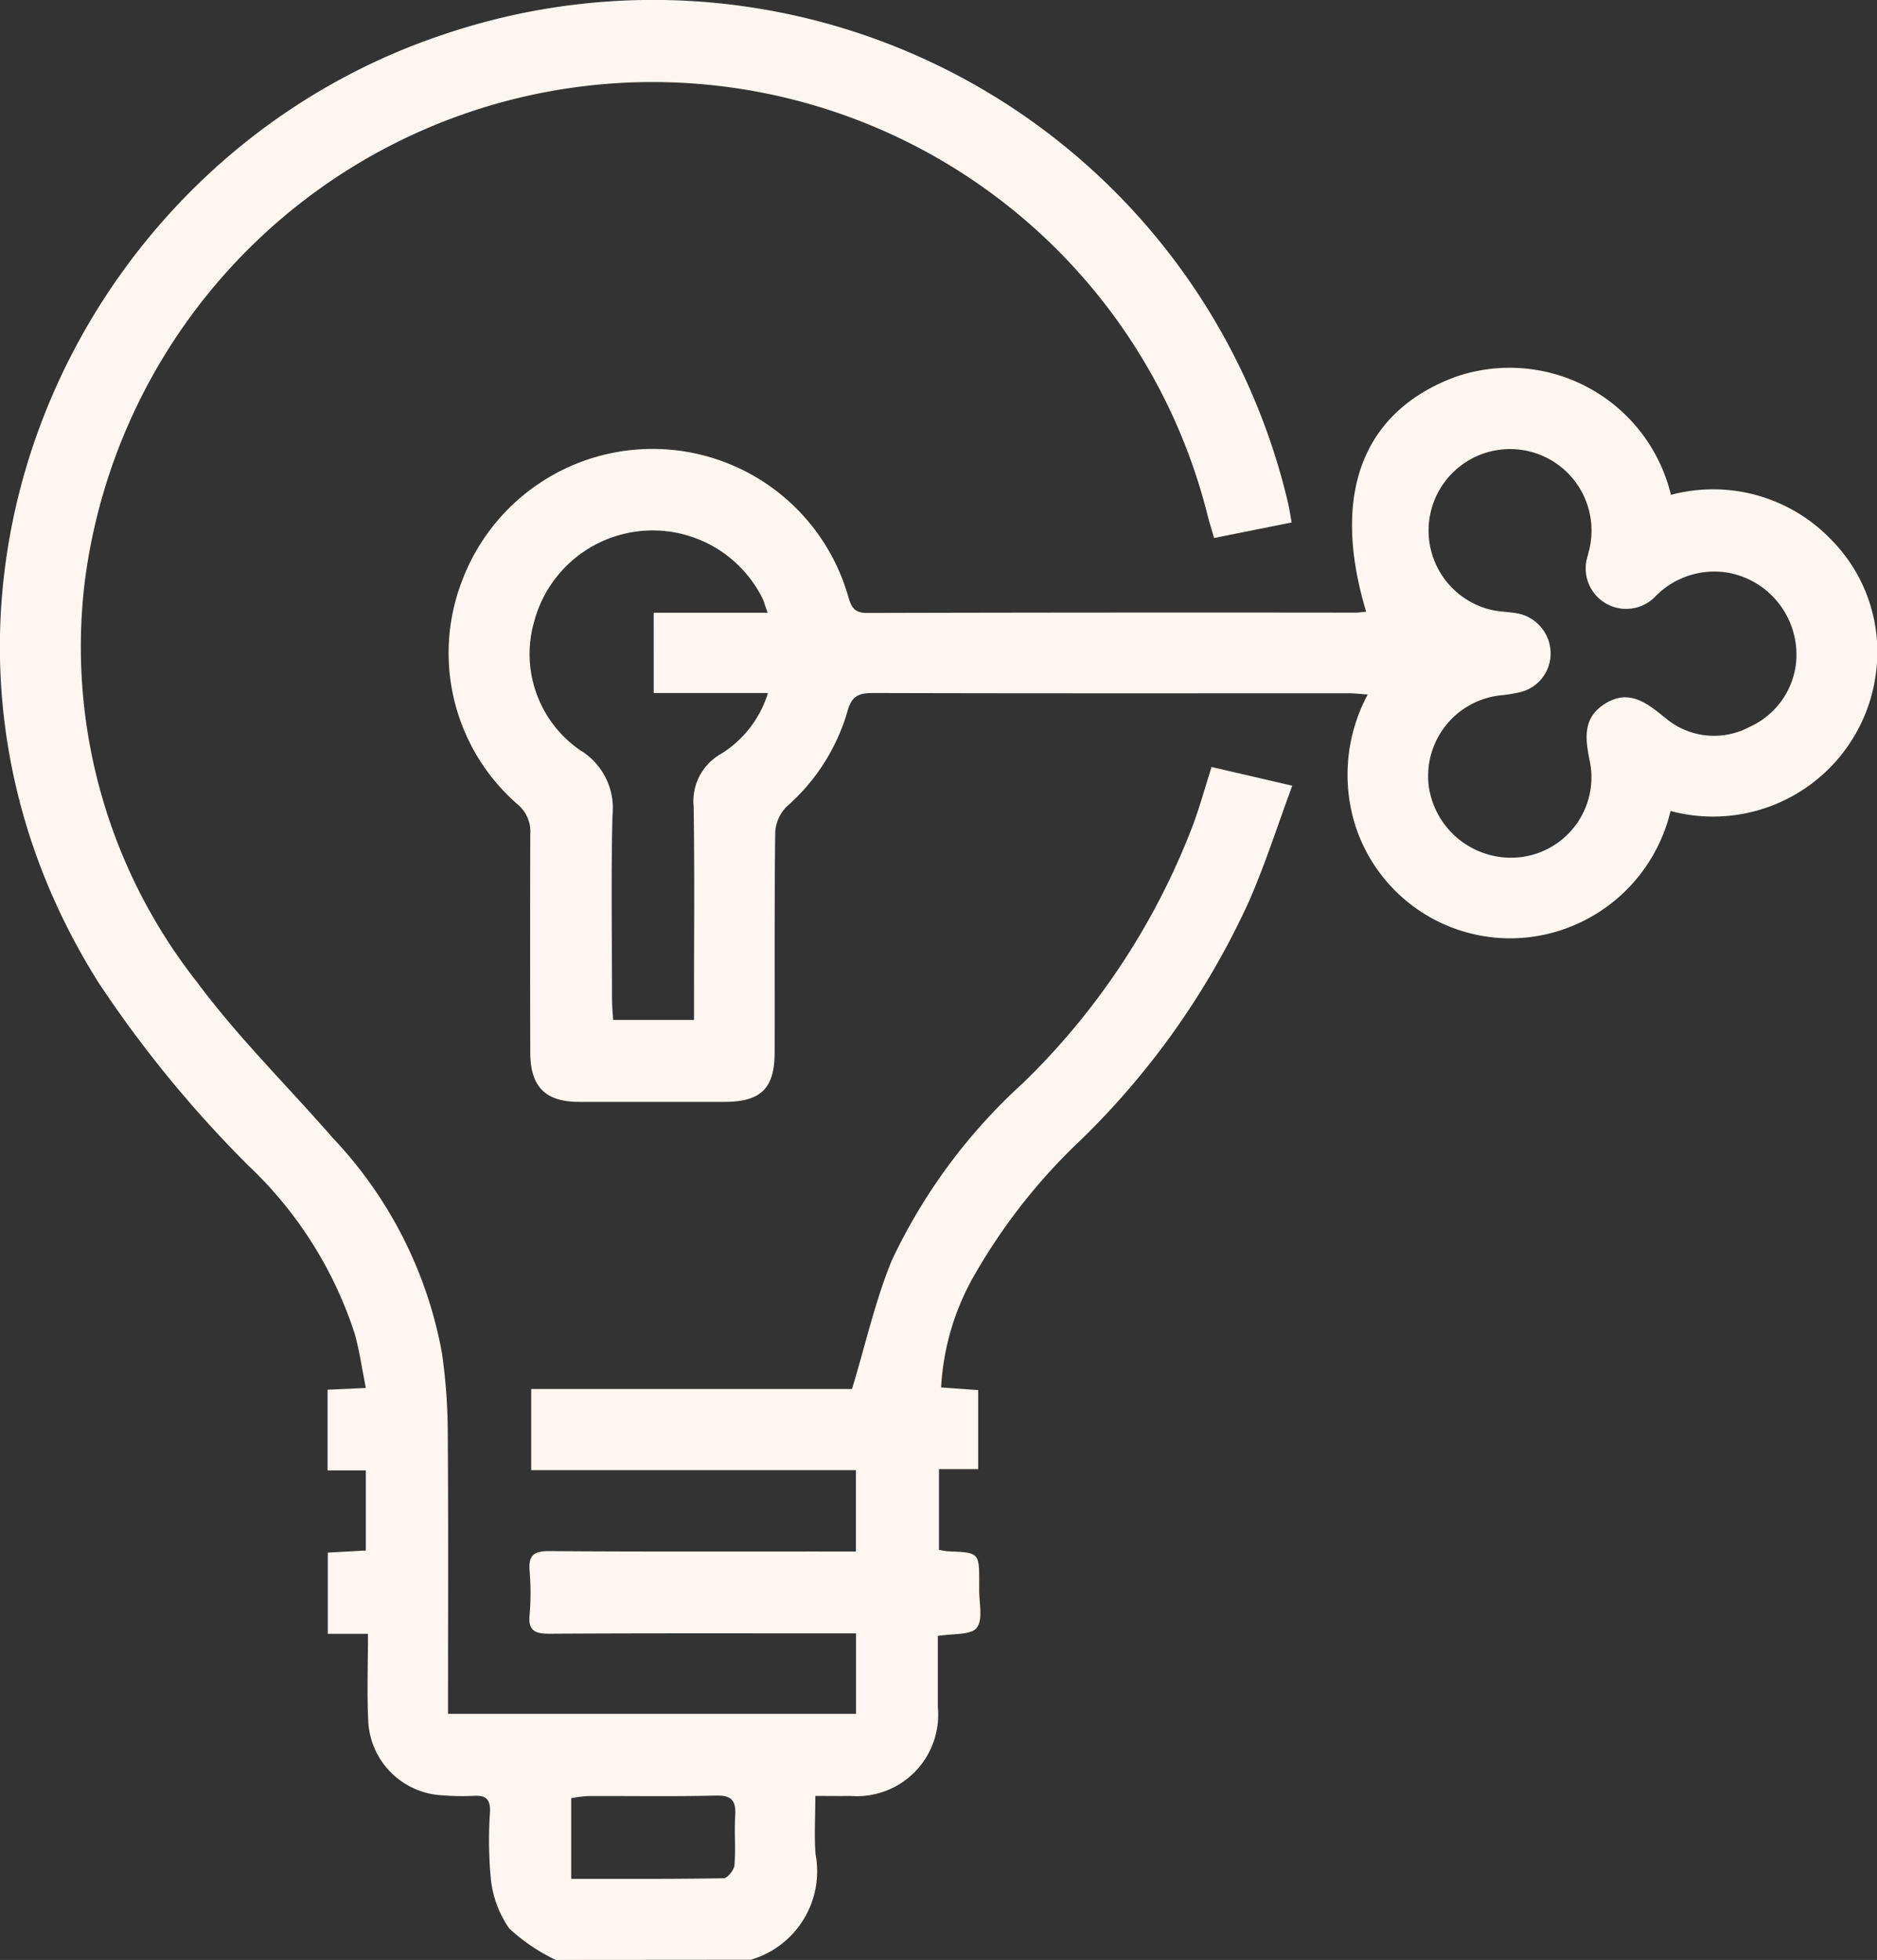
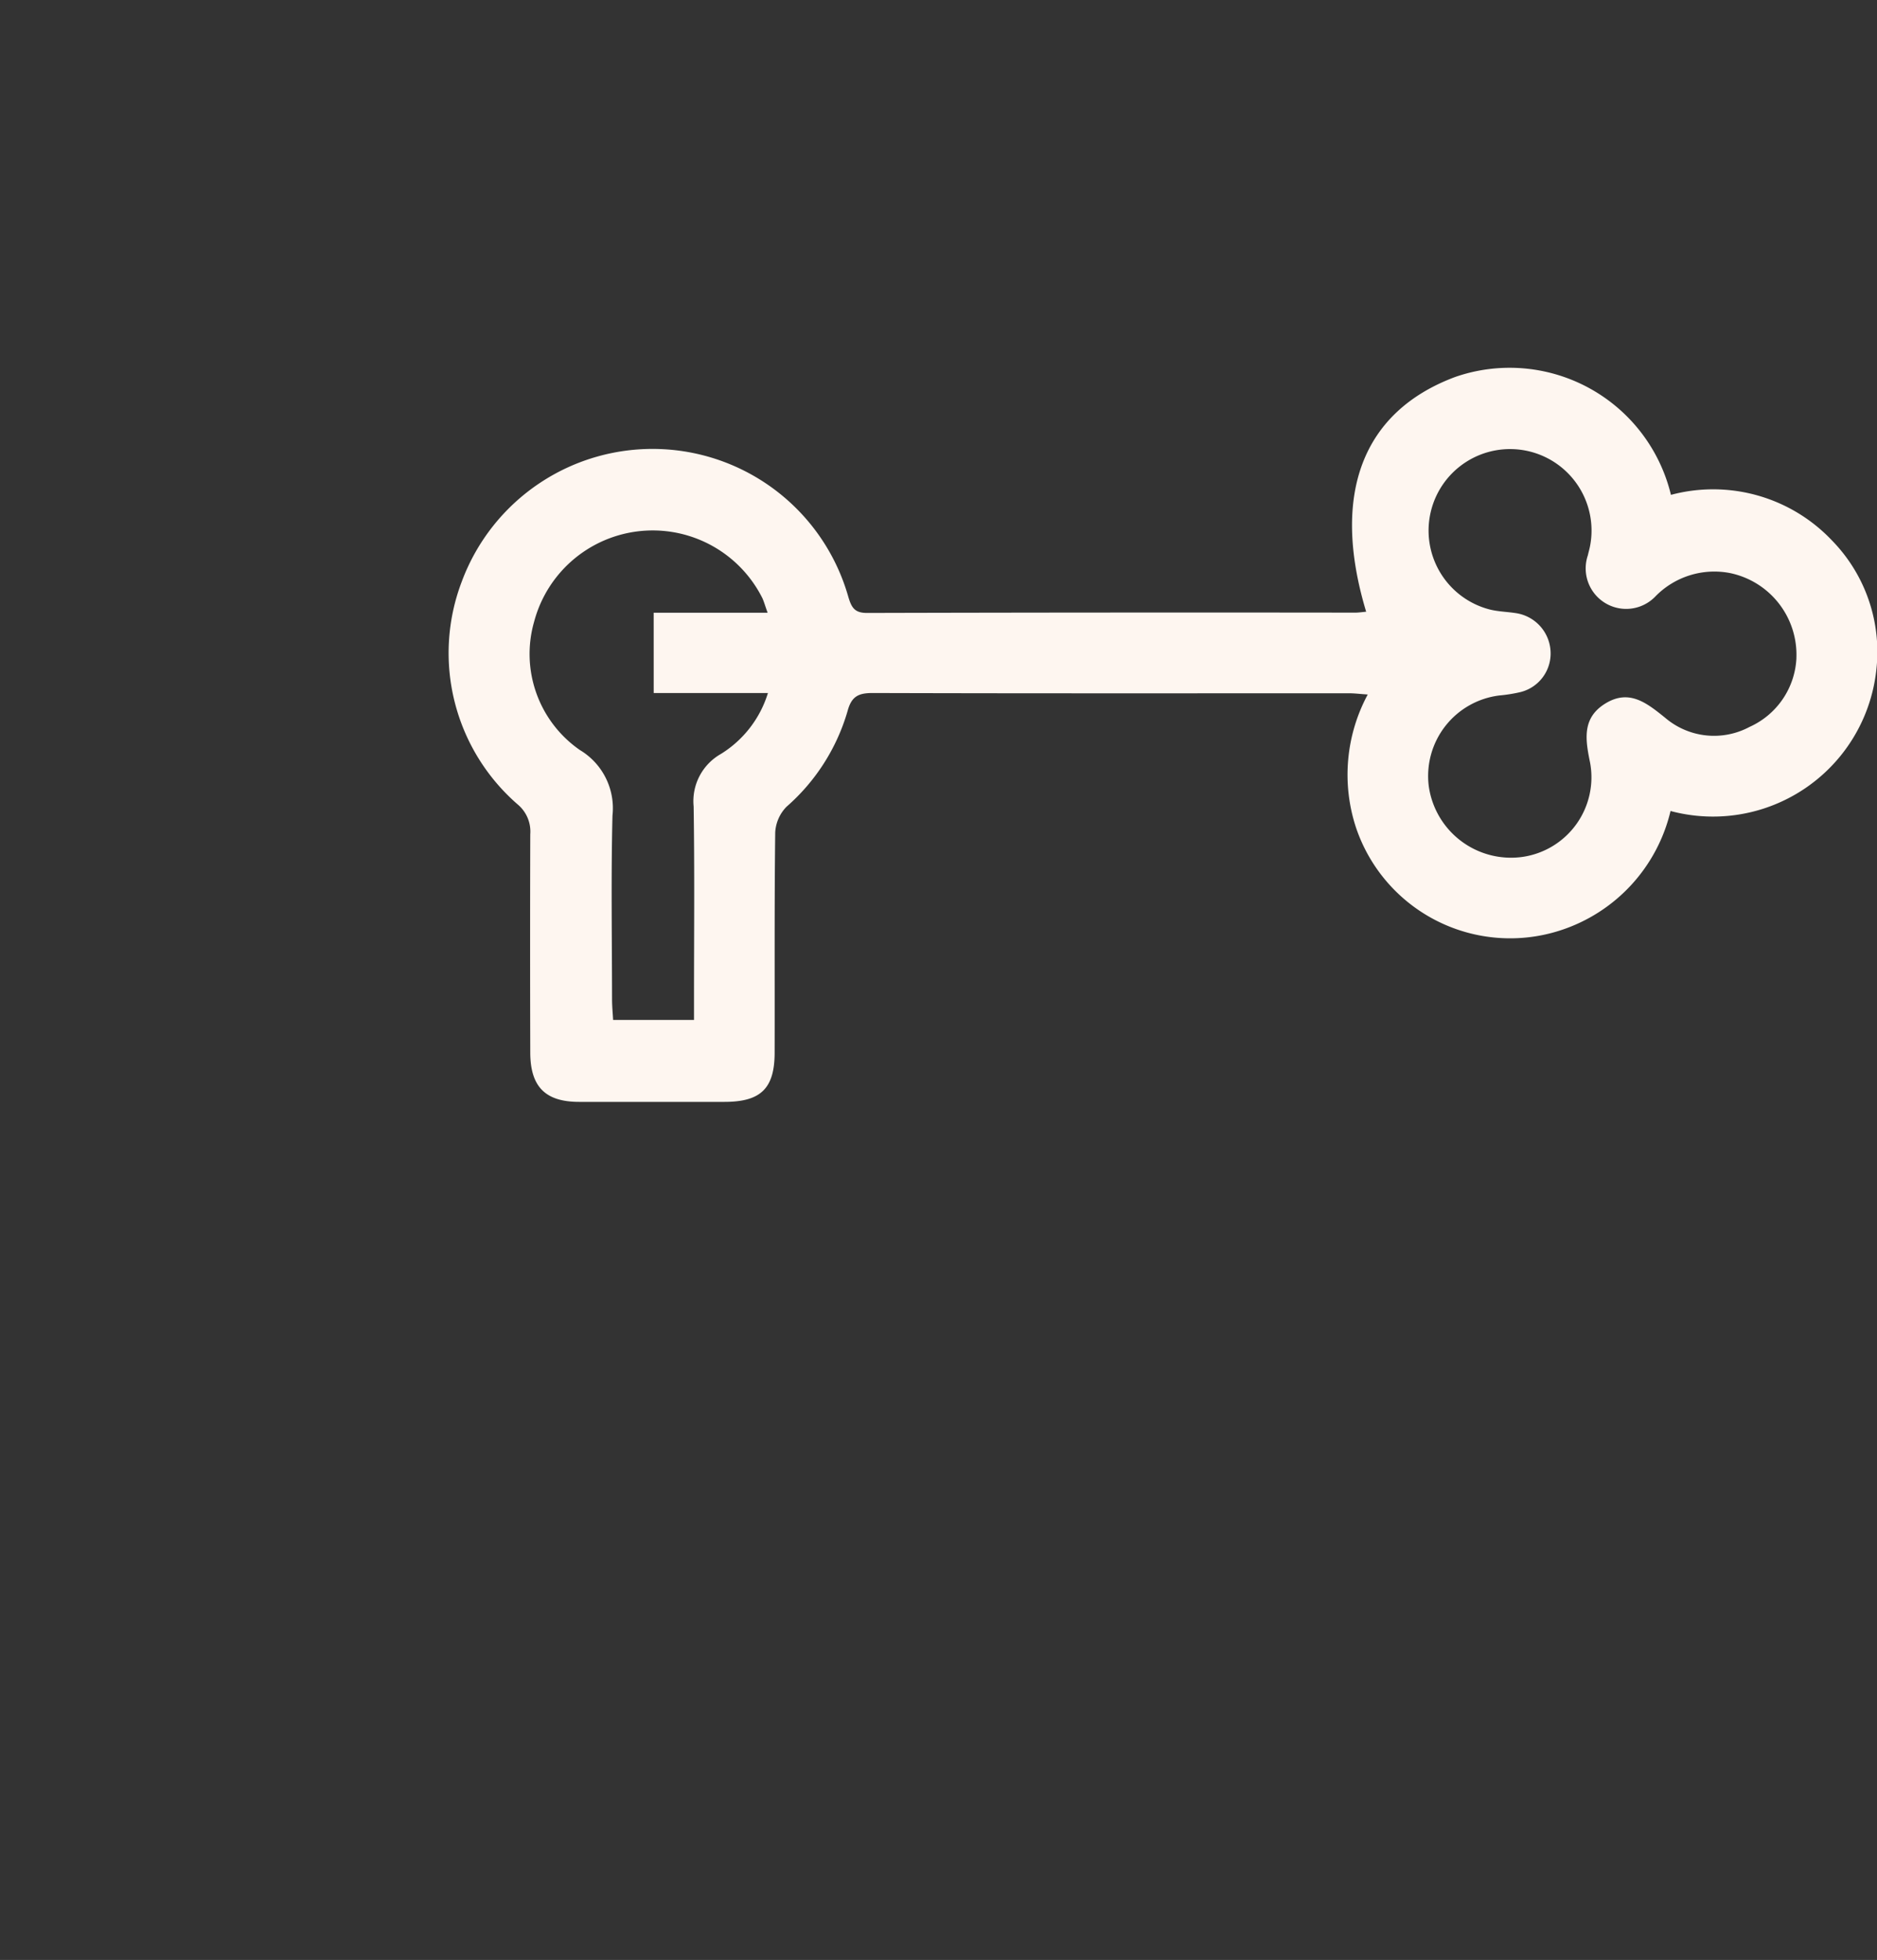
<svg xmlns="http://www.w3.org/2000/svg" width="70.841" height="73.956" viewBox="0 0 70.841 73.956">
  <rect x="0" y="0" width="70.841" height="73.956" fill="#333333" stroke="none" />
  <g id="_4_icon_braa" data-name="4 icon braa" transform="translate(-2197.488 -299.585)">
-     <path id="Path_171" data-name="Path 171" d="M2218.462,373.541a7.113,7.113,0,0,1-1.751-1.183,3.972,3.972,0,0,1-.7-1.9,15.3,15.3,0,0,1-.028-2.524c.012-.441-.149-.608-.587-.585a9.646,9.646,0,0,1-1.226-.021,2.944,2.944,0,0,1-2.784-2.8c-.051-1.074-.01-2.152-.01-3.293h-1.517v-3.064l1.436-.081v-3.021h-1.444v-3.044l1.445-.067c-.145-.718-.239-1.4-.421-2.047a15.167,15.167,0,0,0-4.008-6.34,44.232,44.232,0,0,1-5.661-6.91c-8.7-13.805-1.241-31,12.991-35.764a24.62,24.62,0,0,1,31.884,17.583c.06.25.1.5.155.82l-2.926.586c-.09-.312-.176-.578-.244-.848a21.6,21.6,0,0,0-42.38,2.507,20.447,20.447,0,0,0,4.239,15.1c1.541,2.079,3.411,3.914,5.116,5.872a15.952,15.952,0,0,1,4.126,8.12,21.433,21.433,0,0,1,.22,3.018c.026,3.514.01,7.027.01,10.6h15.4v-3.036h-.89c-3.563,0-7.127-.009-10.69.013-.551,0-.8-.123-.741-.719a9.867,9.867,0,0,0,0-1.66c-.044-.563.143-.743.724-.739,3.563.026,7.126.014,10.69.015h.9v-3.07h-12.254v-3.062h12.108c.517-1.7.876-3.33,1.5-4.848a21.286,21.286,0,0,1,4.949-6.692,26.9,26.9,0,0,0,6.446-9.811c.244-.675.437-1.368.675-2.12l3.047.707c-.557,1.5-1.02,2.96-1.63,4.353a29.8,29.8,0,0,1-6.318,8.982,22.126,22.126,0,0,0-4.16,5.328,9.555,9.555,0,0,0-1.146,4.042l1.4.1v2.982h-1.481v3.046a2.694,2.694,0,0,0,.337.055c1.183.047,1.183.046,1.182,1.2,0,.072,0,.144,0,.216-.013.505.155,1.147-.093,1.471-.217.284-.9.21-1.469.31,0,.868,0,1.776,0,2.684a3.07,3.07,0,0,1-3.307,3.35c-.405.008-.809,0-1.316,0,0,.78-.047,1.5.009,2.2a3.479,3.479,0,0,1-2.449,3.983Zm.584-3.061c1.964,0,3.859.011,5.754-.022.145,0,.392-.31.407-.491.051-.621-.01-1.251.029-1.874.033-.547-.119-.768-.717-.754-1.611.04-3.223.011-4.836.018a5.042,5.042,0,0,0-.637.08Z" fill="#fef6f0" />
    <path id="Path_172" data-name="Path 172" d="M2249.048,322.664c-1.34-4.444-.126-7.555,3.363-8.855a6.262,6.262,0,0,1,8.141,4.449,6.174,6.174,0,0,1,6.074,1.717,6.012,6.012,0,0,1,1.677,4.893,6.2,6.2,0,0,1-7.766,5.319,6.251,6.251,0,0,1-4.145,4.5,6.139,6.139,0,0,1-7.727-3.876,6.385,6.385,0,0,1,.444-5.02c-.292-.019-.5-.046-.7-.046-6,0-11.991.008-17.986-.01-.542,0-.8.129-.949.69a7.6,7.6,0,0,1-2.3,3.6,1.5,1.5,0,0,0-.428.968c-.034,2.769-.015,5.538-.022,8.307,0,1.356-.522,1.862-1.89,1.863q-2.745,0-5.49,0c-1.27,0-1.84-.569-1.843-1.86q-.012-4.117,0-8.235a1.333,1.333,0,0,0-.467-1.122,7.564,7.564,0,0,1-2.119-8.413,7.681,7.681,0,0,1,14.592.581c.12.4.237.6.706.6q9.21-.024,18.42-.012c.135,0,.271-.022.414-.034m16.24,1.744a3.147,3.147,0,0,0-2.491-3.2,3.107,3.107,0,0,0-2.838.886,1.528,1.528,0,0,1-2.544-1.552c.027-.117.061-.233.084-.351a3.075,3.075,0,1,0-3.79,2.387c.323.082.665.087,1,.14a1.537,1.537,0,0,1,1.3,1.428,1.5,1.5,0,0,1-1.143,1.552,5.706,5.706,0,0,1-.782.125,3.062,3.062,0,0,0-2.671,3.422,3.134,3.134,0,0,0,3.519,2.673,3.036,3.036,0,0,0,2.57-3.557c-.18-.873-.314-1.692.584-2.239s1.558-.013,2.247.542a2.841,2.841,0,0,0,3.187.346,3,3,0,0,0,1.769-2.6m-43.129-1.709h4.3c-.093-.254-.134-.411-.2-.554a4.63,4.63,0,0,0-8.611.889,4.41,4.41,0,0,0,1.725,4.846,2.557,2.557,0,0,1,1.231,2.473c-.057,2.31-.018,4.622-.016,6.933,0,.254.025.508.04.78h3.053v-.836c0-2.407.024-4.815-.014-7.221a2.046,2.046,0,0,1,1.028-1.98,4.125,4.125,0,0,0,1.776-2.3h-4.311Z" fill="#fef6f0" />
  </g>
</svg>